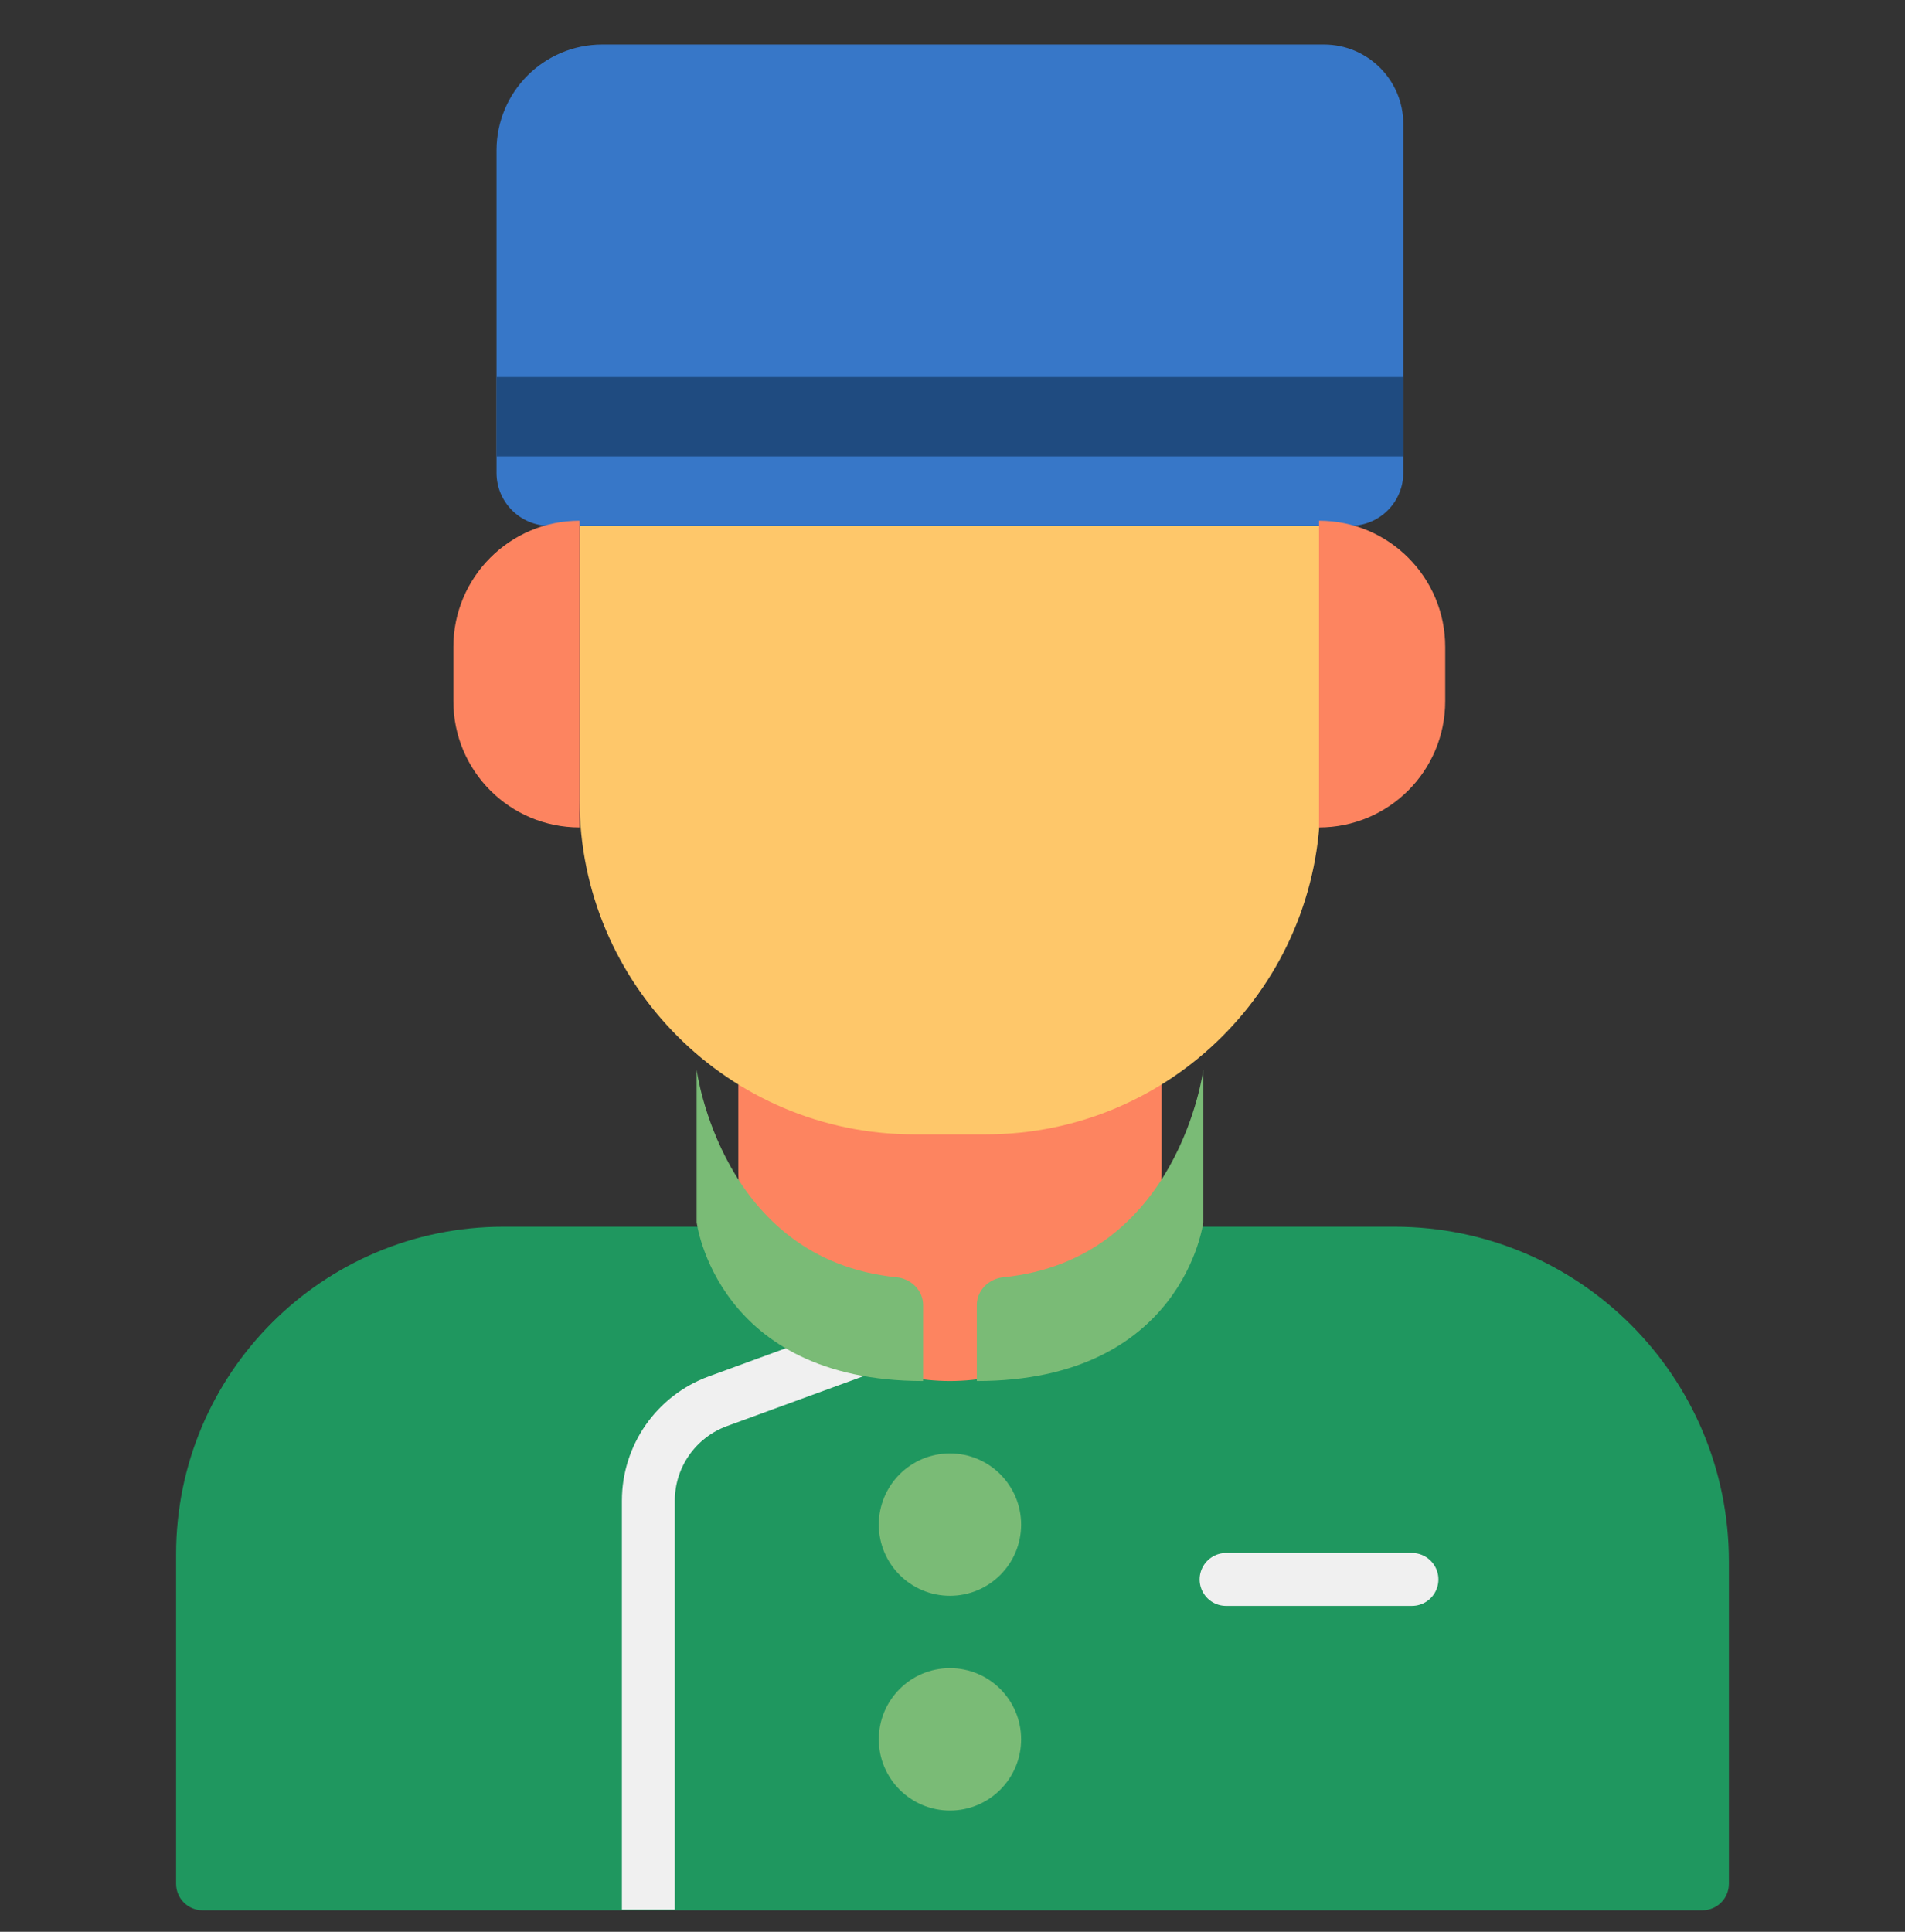
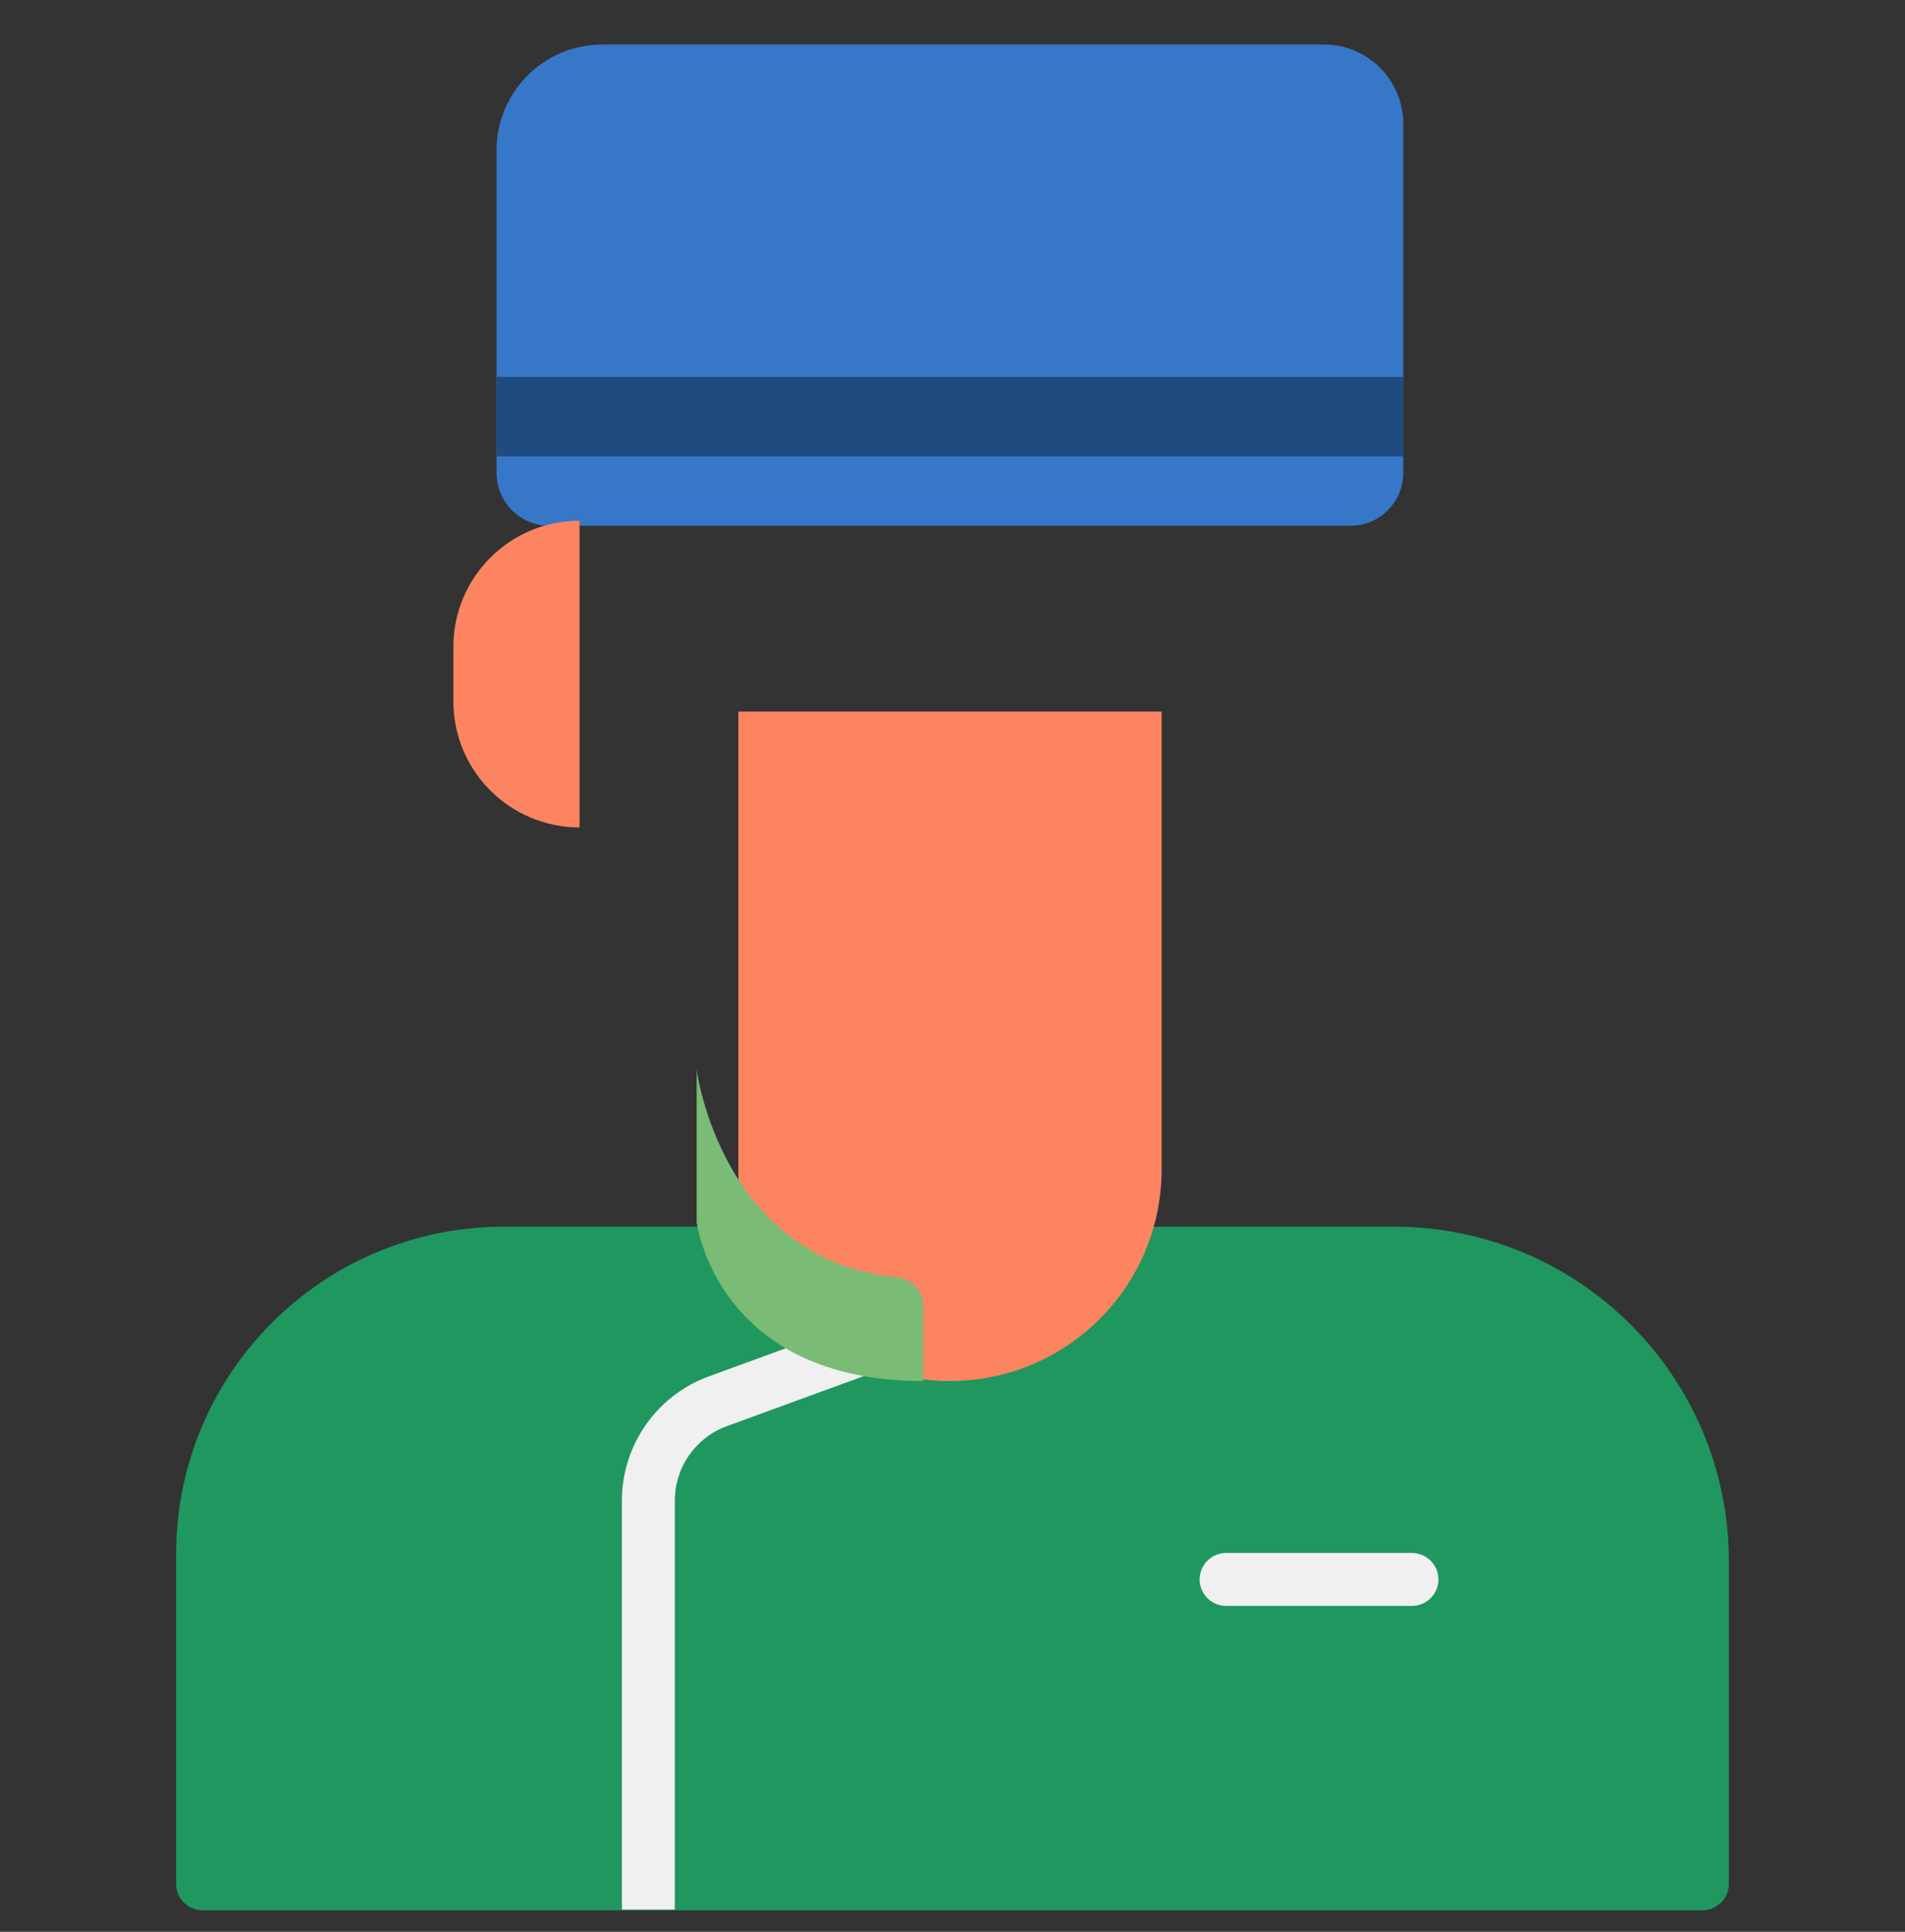
<svg xmlns="http://www.w3.org/2000/svg" width="72" height="73" viewBox="0 0 72 73" fill="none">
  <rect x="0" y="0" width="72" height="73" fill="#333333" stroke="none" />
  <path d="M6.656 71.188C6.656 71.74 7.103 72.188 7.656 72.188H64.344C64.897 72.188 65.344 71.74 65.344 71.188V59.006C65.344 52.019 59.681 46.356 52.695 46.356H19.035C12.198 46.356 6.656 51.898 6.656 58.735V71.188Z" fill="#1F975F" />
  <path d="M24.505 72.161V56.709C24.505 55.03 25.554 53.529 27.132 52.952L40.441 48.087" stroke="#F0F0F0" stroke-width="2" />
-   <circle cx="35.904" cy="57.613" r="2.69" fill="#7ABB76" />
-   <circle cx="35.904" cy="65.728" r="2.69" fill="#7ABB76" />
  <path d="M46.34 59.685H53.365" stroke="#F0F0F0" stroke-width="2" stroke-linecap="round" />
  <path d="M27.904 26.889H43.904V44.188C43.904 48.606 40.323 52.188 35.904 52.188C31.486 52.188 27.904 48.606 27.904 44.188V26.889Z" fill="#FD8460" />
-   <path d="M21.904 19.869H49.904V30.218C49.904 37.204 44.241 42.867 37.255 42.867H34.554C27.568 42.867 21.904 37.204 21.904 30.218V19.869Z" fill="#FEC76A" />
  <path d="M18.766 17.869C18.766 18.973 19.662 19.869 20.766 19.869H51.038C52.143 19.869 53.038 18.973 53.038 17.869V4.682C53.038 3.025 51.695 1.682 50.038 1.682H22.766C20.557 1.682 18.766 3.473 18.766 5.682V17.869Z" fill="#3777C8" />
  <path d="M18.775 15.745L53.042 15.745" stroke="#1F4B80" stroke-width="3" />
  <path d="M21.904 19.677L21.904 31.268C19.27 31.268 17.135 29.133 17.135 26.498L17.135 24.447C17.135 21.813 19.27 19.677 21.904 19.677Z" fill="#FD8460" />
-   <path d="M49.853 19.677L49.853 31.268C52.487 31.268 54.622 29.133 54.622 26.498L54.622 24.447C54.622 21.813 52.487 19.677 49.853 19.677Z" fill="#FD8460" />
  <path d="M33.887 48.266C27.252 47.604 26.33 40.423 26.33 40.423V46.188C26.33 46.188 27.081 52.188 34.889 52.188V49.315C34.889 48.762 34.436 48.321 33.887 48.266Z" fill="#7ABB76" />
-   <path d="M37.922 48.266C44.557 47.604 45.479 40.423 45.479 40.423V46.188C45.479 46.188 44.728 52.188 36.919 52.188V49.315C36.919 48.762 37.372 48.321 37.922 48.266Z" fill="#7ABB76" />
</svg>